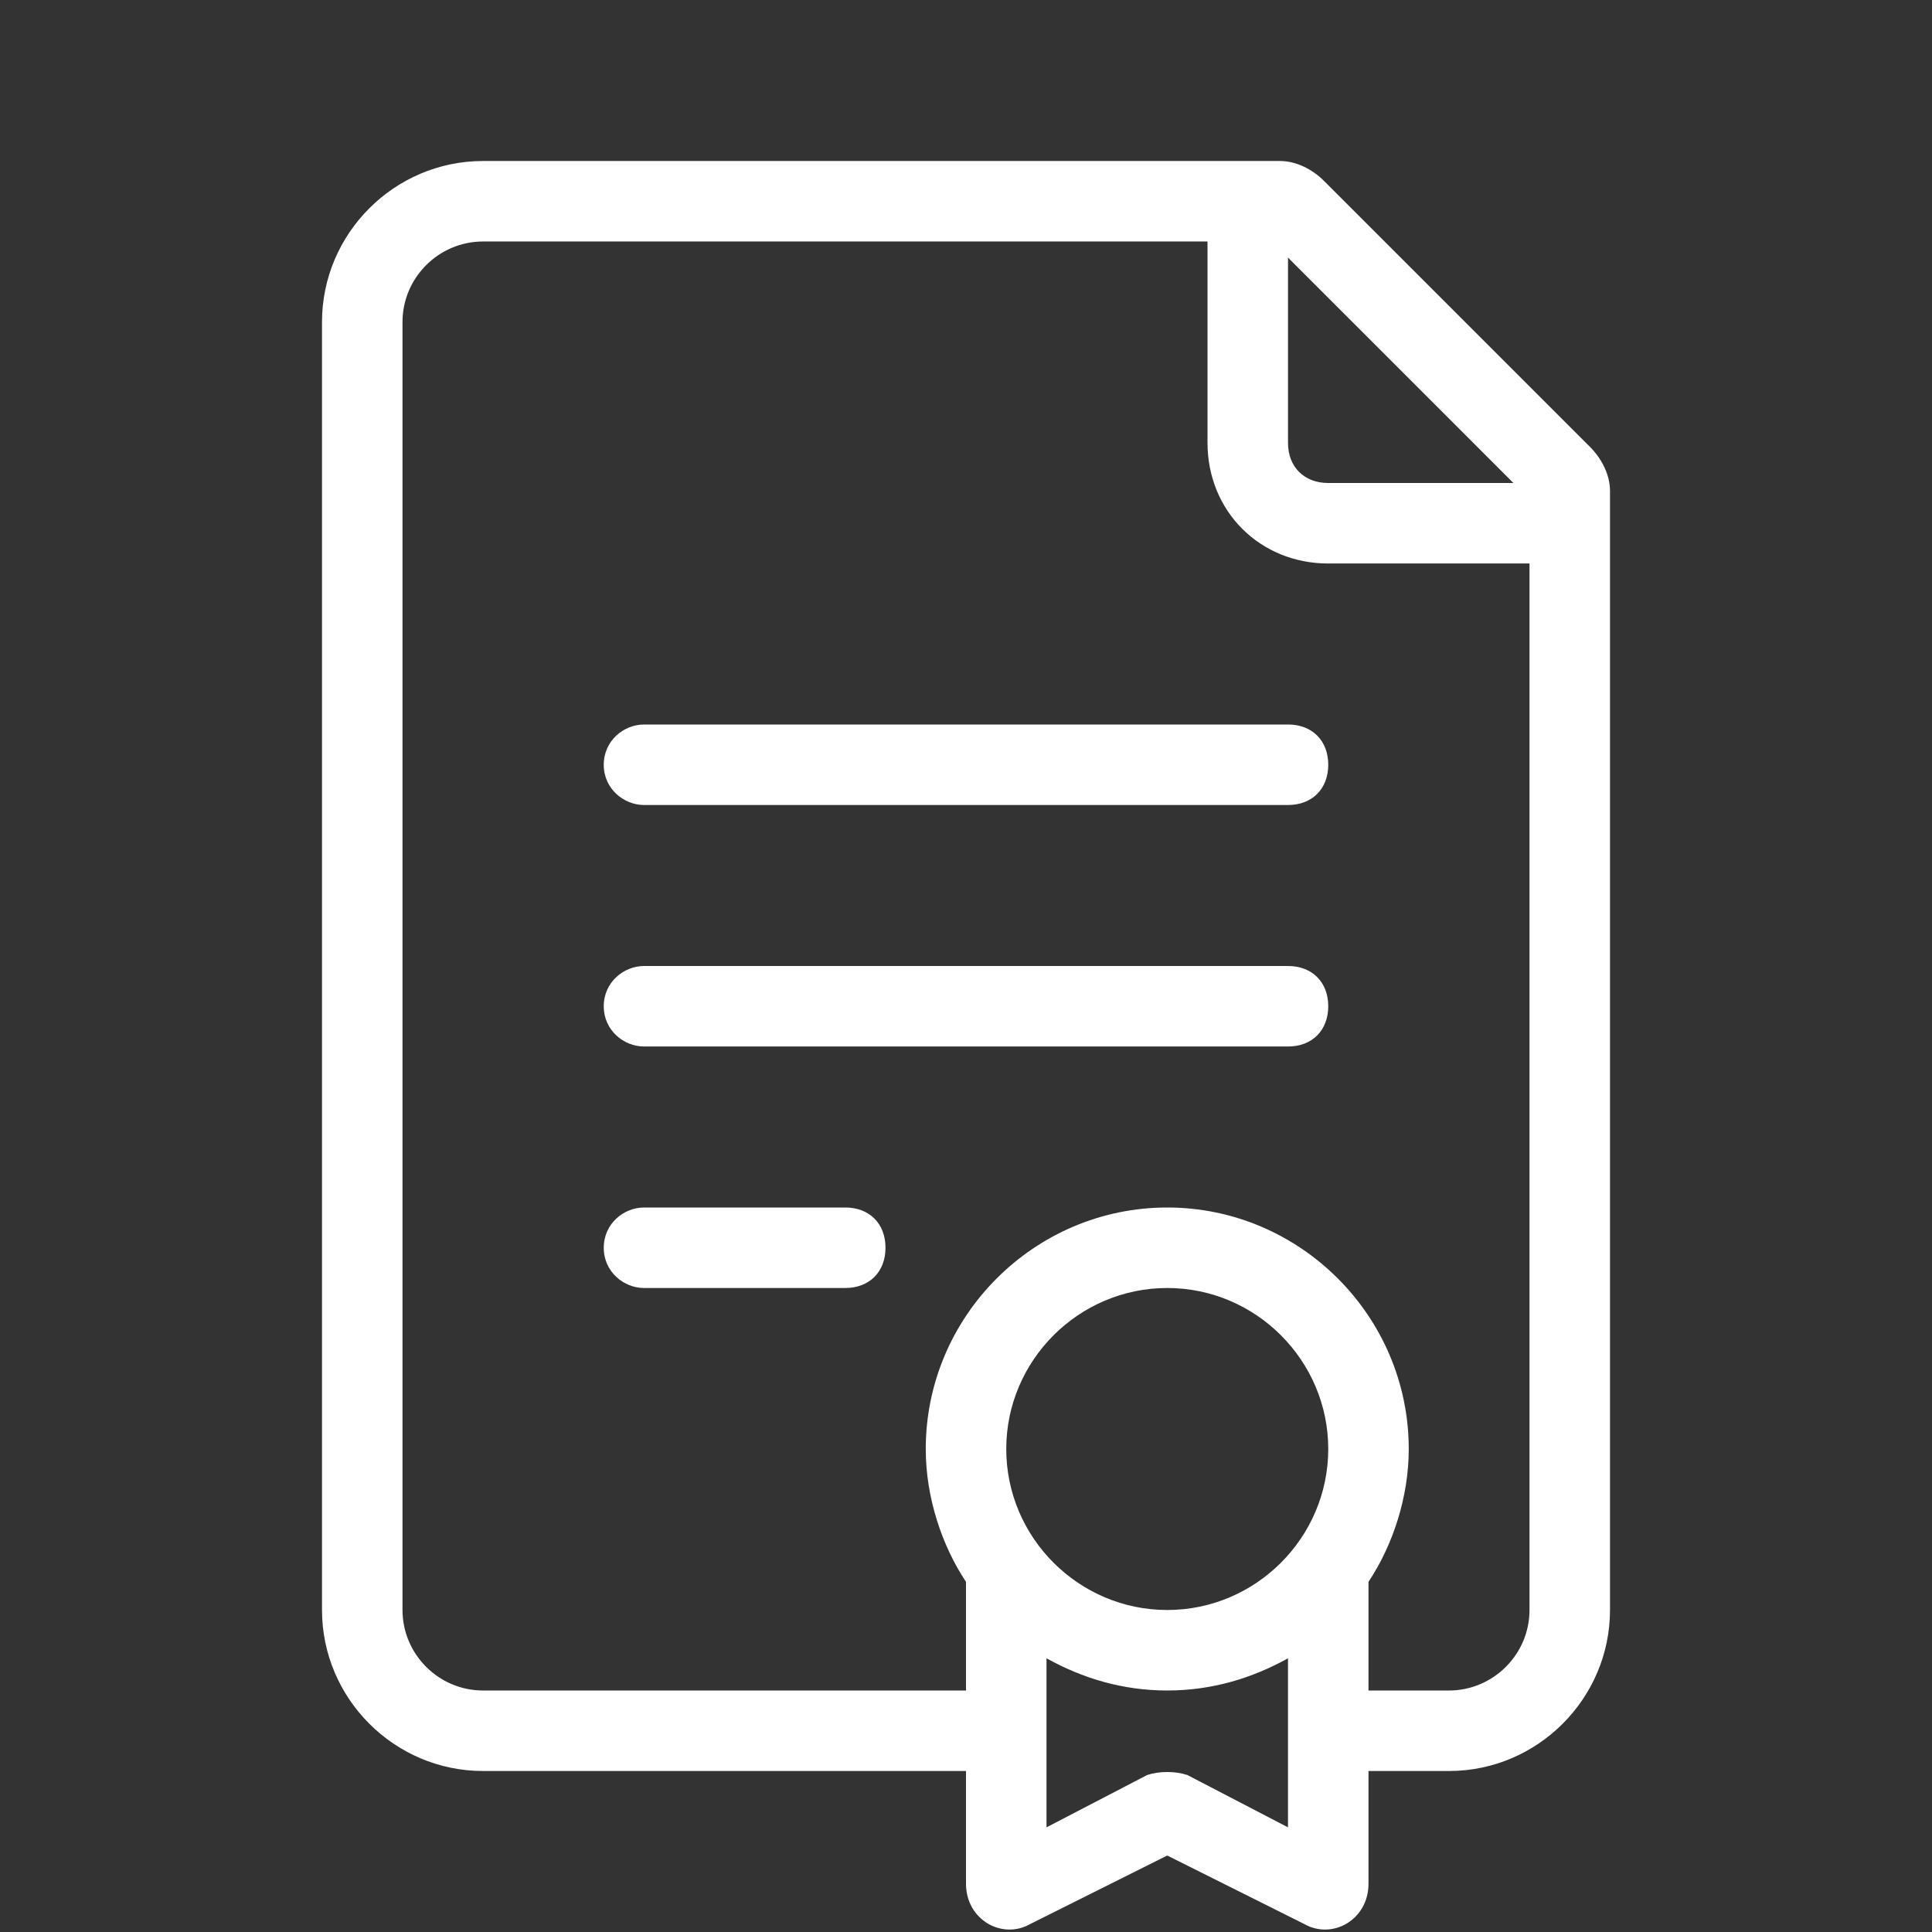
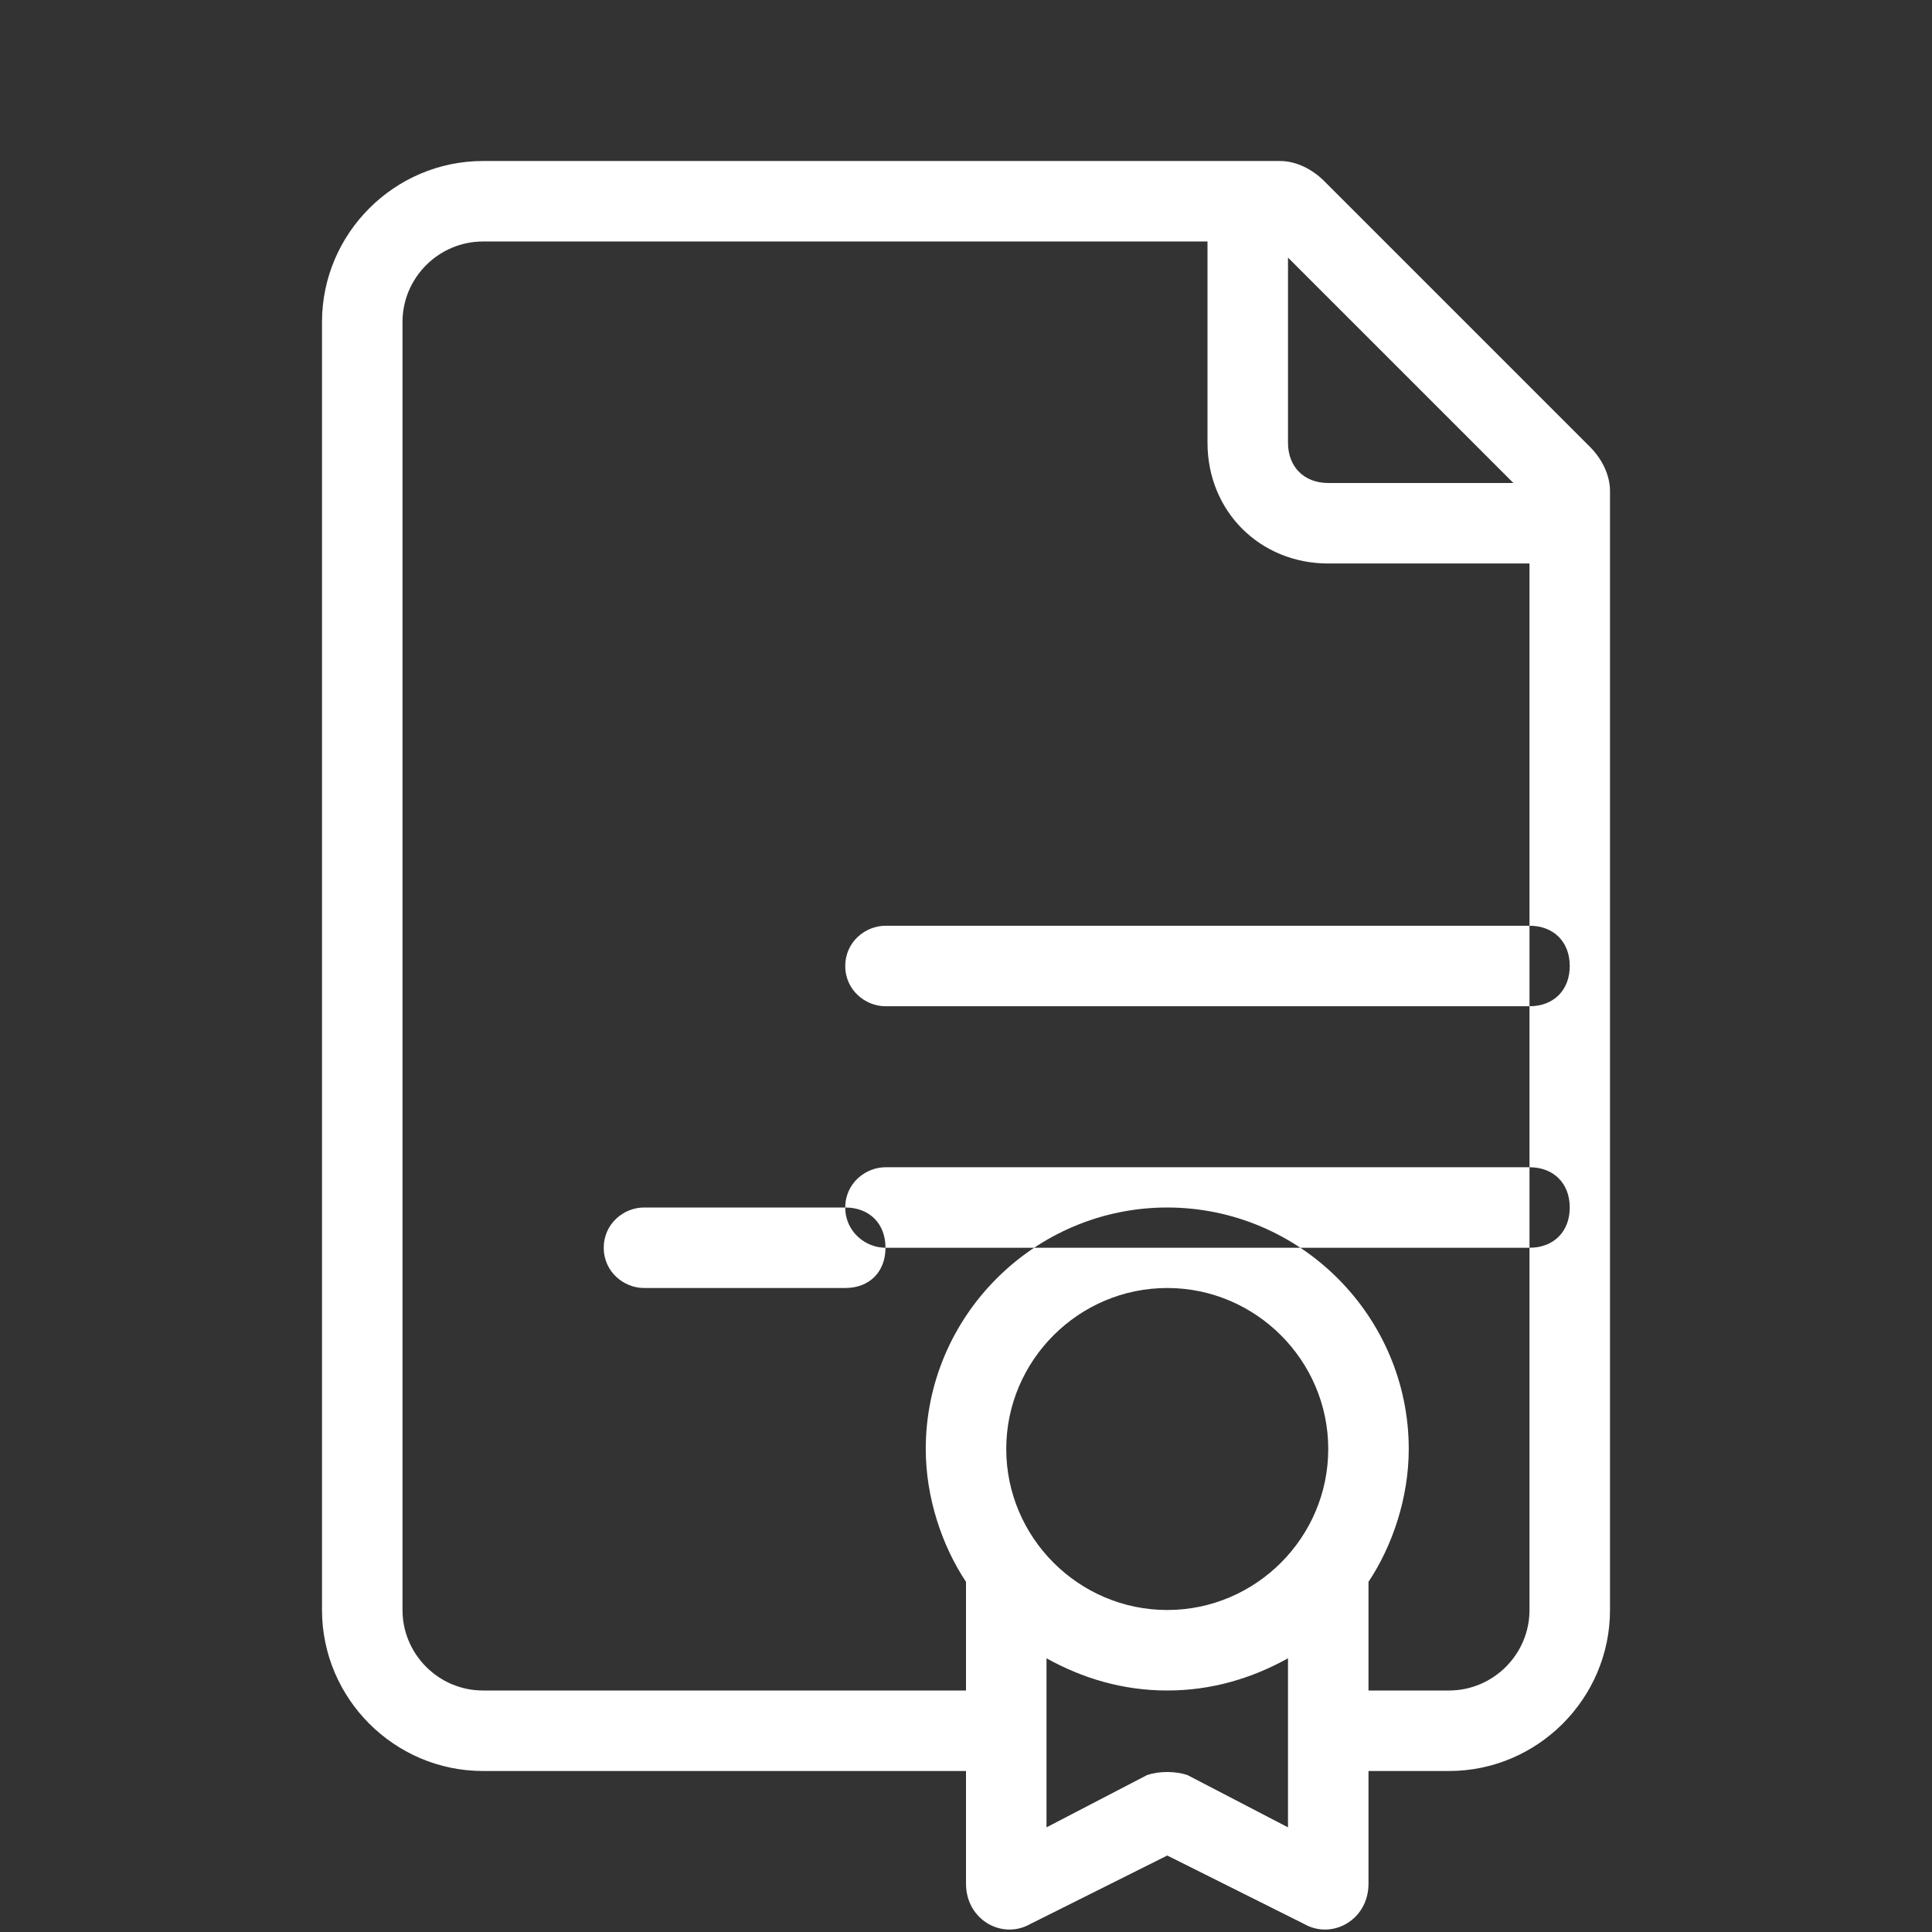
<svg xmlns="http://www.w3.org/2000/svg" version="1.2" viewBox="0 0 48 48" width="48" height="48">
  <rect x="0" y="0" width="48" height="48" fill="#333333" stroke="none" />
  <title>fgs16_sertifikat_1-svg</title>
  <style>
		.s0 { fill: #ffffff } 
	</style>
-   <path fill-rule="evenodd" class="s0" d="m36 44h-2v2.8c0 0.9-0.9 1.4-1.6 1l-3.4-1.7-3.4 1.7c-0.7 0.4-1.6-0.1-1.6-1v-2.8h-12c-2.2 0-4-1.8-4-4v-32c0-2.2 1.8-4 4-4h19.8c0.4 0 0.8 0.2 1.1 0.5l6.6 6.6c0.3 0.3 0.5 0.7 0.5 1.1v27.8c0 2.2-1.8 4-4 4zm-12-2v-2.7c-0.6-0.9-1-2.1-1-3.3 0-3.3 2.7-6 6-6 3.3 0 6 2.7 6 6 0 1.2-0.4 2.4-1 3.3v2.7h2c1.1 0 2-0.9 2-2v-26h-5c-1.7 0-3-1.3-3-3v-5h-18c-1.1 0-2 0.9-2 2v32c0 1.1 0.9 2 2 2zm5 0c-1.1 0-2.1-0.3-3-0.8v4.2l2.5-1.3c0.3-0.1 0.7-0.1 1 0l2.5 1.3v-4.2c-0.9 0.5-1.9 0.8-3 0.8zm8.6-30l-5.6-5.6v4.6c0 0.6 0.4 1 1 1zm-8.6 28c2.2 0 4-1.8 4-4 0-2.2-1.8-4-4-4-2.2 0-4 1.8-4 4 0 2.2 1.8 4 4 4zm-8-10c0.6 0 1 0.4 1 1 0 0.6-0.4 1-1 1h-5c-0.5 0-1-0.4-1-1 0-0.6 0.5-1 1-1zm-6-5c0-0.6 0.5-1 1-1h16c0.6 0 1 0.4 1 1 0 0.6-0.4 1-1 1h-16c-0.5 0-1-0.4-1-1zm17-7c0.6 0 1 0.4 1 1 0 0.6-0.4 1-1 1h-16c-0.5 0-1-0.4-1-1 0-0.6 0.5-1 1-1z" />
+   <path fill-rule="evenodd" class="s0" d="m36 44h-2v2.8c0 0.9-0.9 1.4-1.6 1l-3.4-1.7-3.4 1.7c-0.7 0.4-1.6-0.1-1.6-1v-2.8h-12c-2.2 0-4-1.8-4-4v-32c0-2.2 1.8-4 4-4h19.8c0.4 0 0.8 0.2 1.1 0.5l6.6 6.6c0.3 0.3 0.5 0.7 0.5 1.1v27.8c0 2.2-1.8 4-4 4zm-12-2v-2.7c-0.6-0.9-1-2.1-1-3.3 0-3.3 2.7-6 6-6 3.3 0 6 2.7 6 6 0 1.2-0.4 2.4-1 3.3v2.7h2c1.1 0 2-0.9 2-2v-26h-5c-1.7 0-3-1.3-3-3v-5h-18c-1.1 0-2 0.9-2 2v32c0 1.1 0.9 2 2 2zm5 0c-1.1 0-2.1-0.3-3-0.8v4.2l2.5-1.3c0.3-0.1 0.7-0.1 1 0l2.5 1.3v-4.2c-0.9 0.5-1.9 0.8-3 0.8zm8.6-30l-5.6-5.6v4.6c0 0.6 0.4 1 1 1zm-8.6 28c2.2 0 4-1.8 4-4 0-2.2-1.8-4-4-4-2.2 0-4 1.8-4 4 0 2.2 1.8 4 4 4zm-8-10c0.6 0 1 0.4 1 1 0 0.6-0.4 1-1 1h-5c-0.5 0-1-0.4-1-1 0-0.6 0.5-1 1-1zc0-0.6 0.5-1 1-1h16c0.6 0 1 0.4 1 1 0 0.6-0.4 1-1 1h-16c-0.5 0-1-0.4-1-1zm17-7c0.6 0 1 0.4 1 1 0 0.6-0.4 1-1 1h-16c-0.5 0-1-0.4-1-1 0-0.6 0.5-1 1-1z" />
</svg>